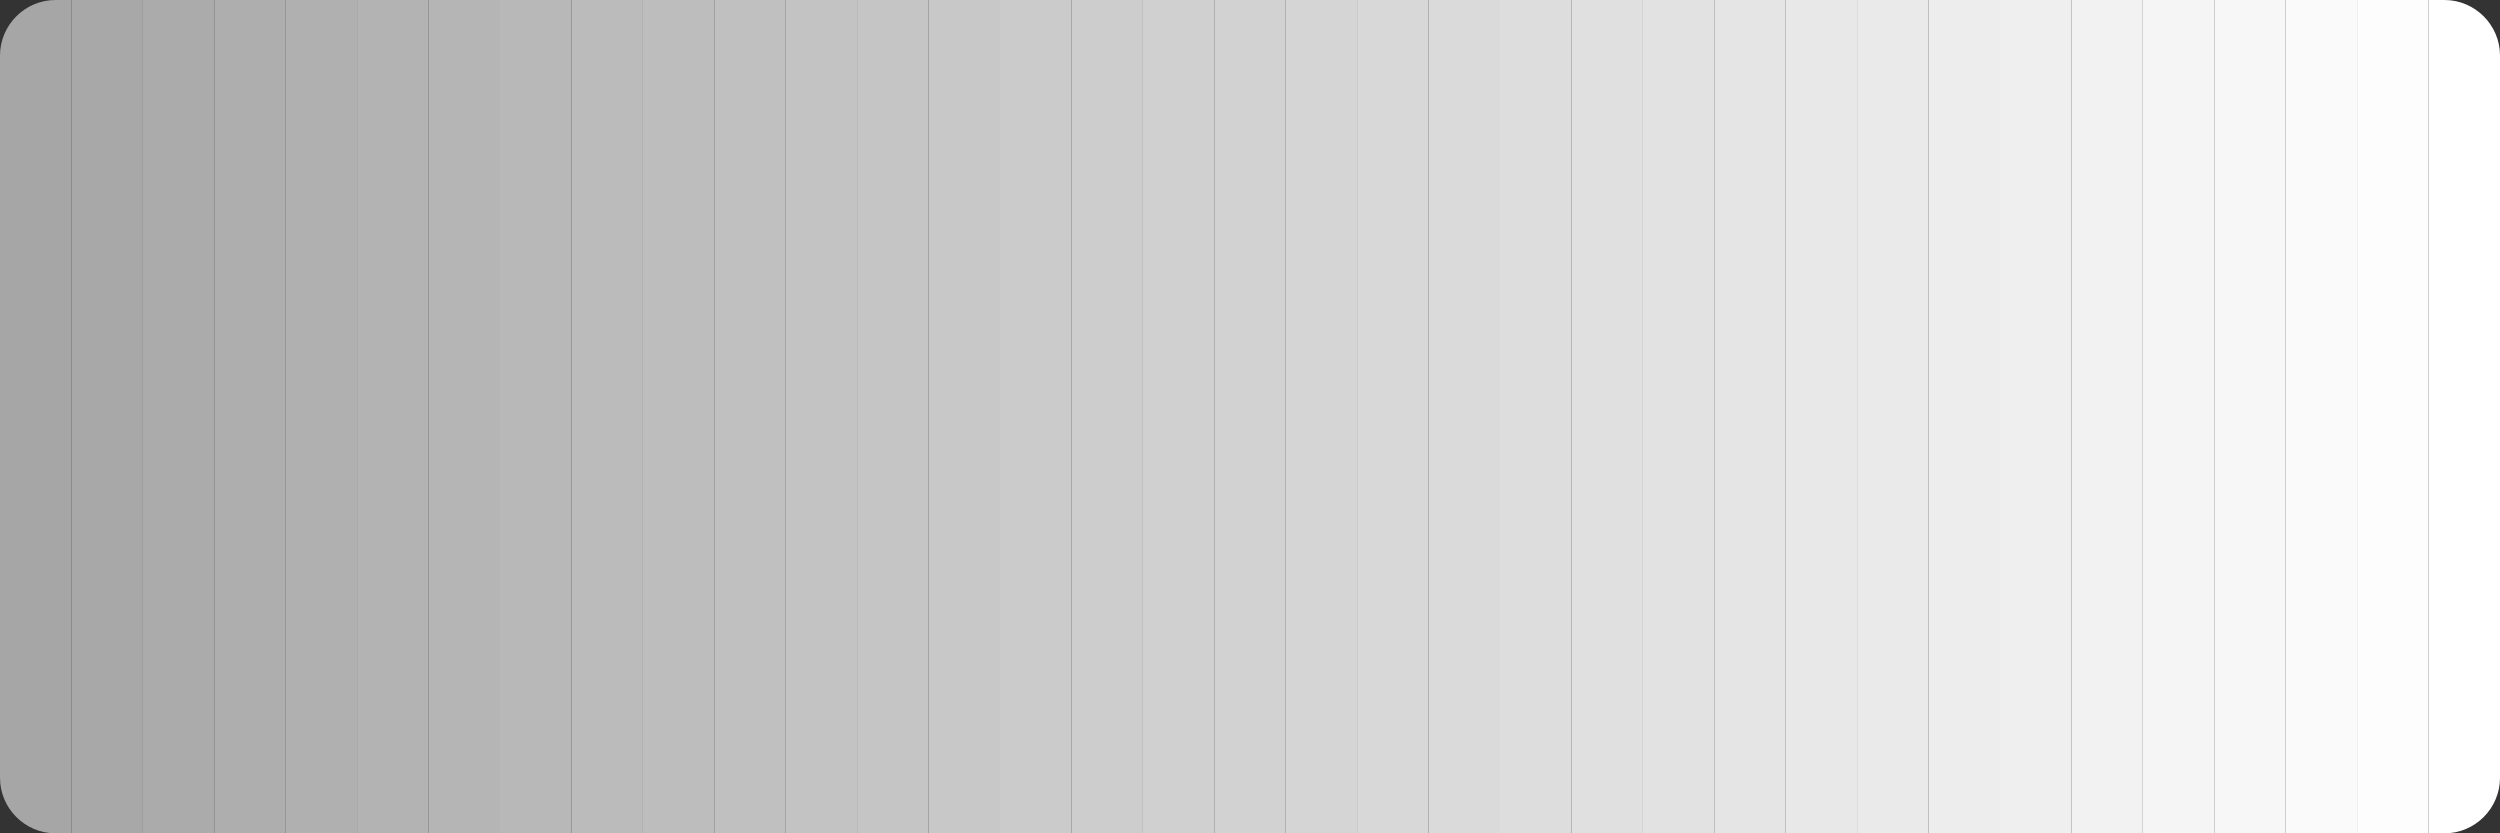
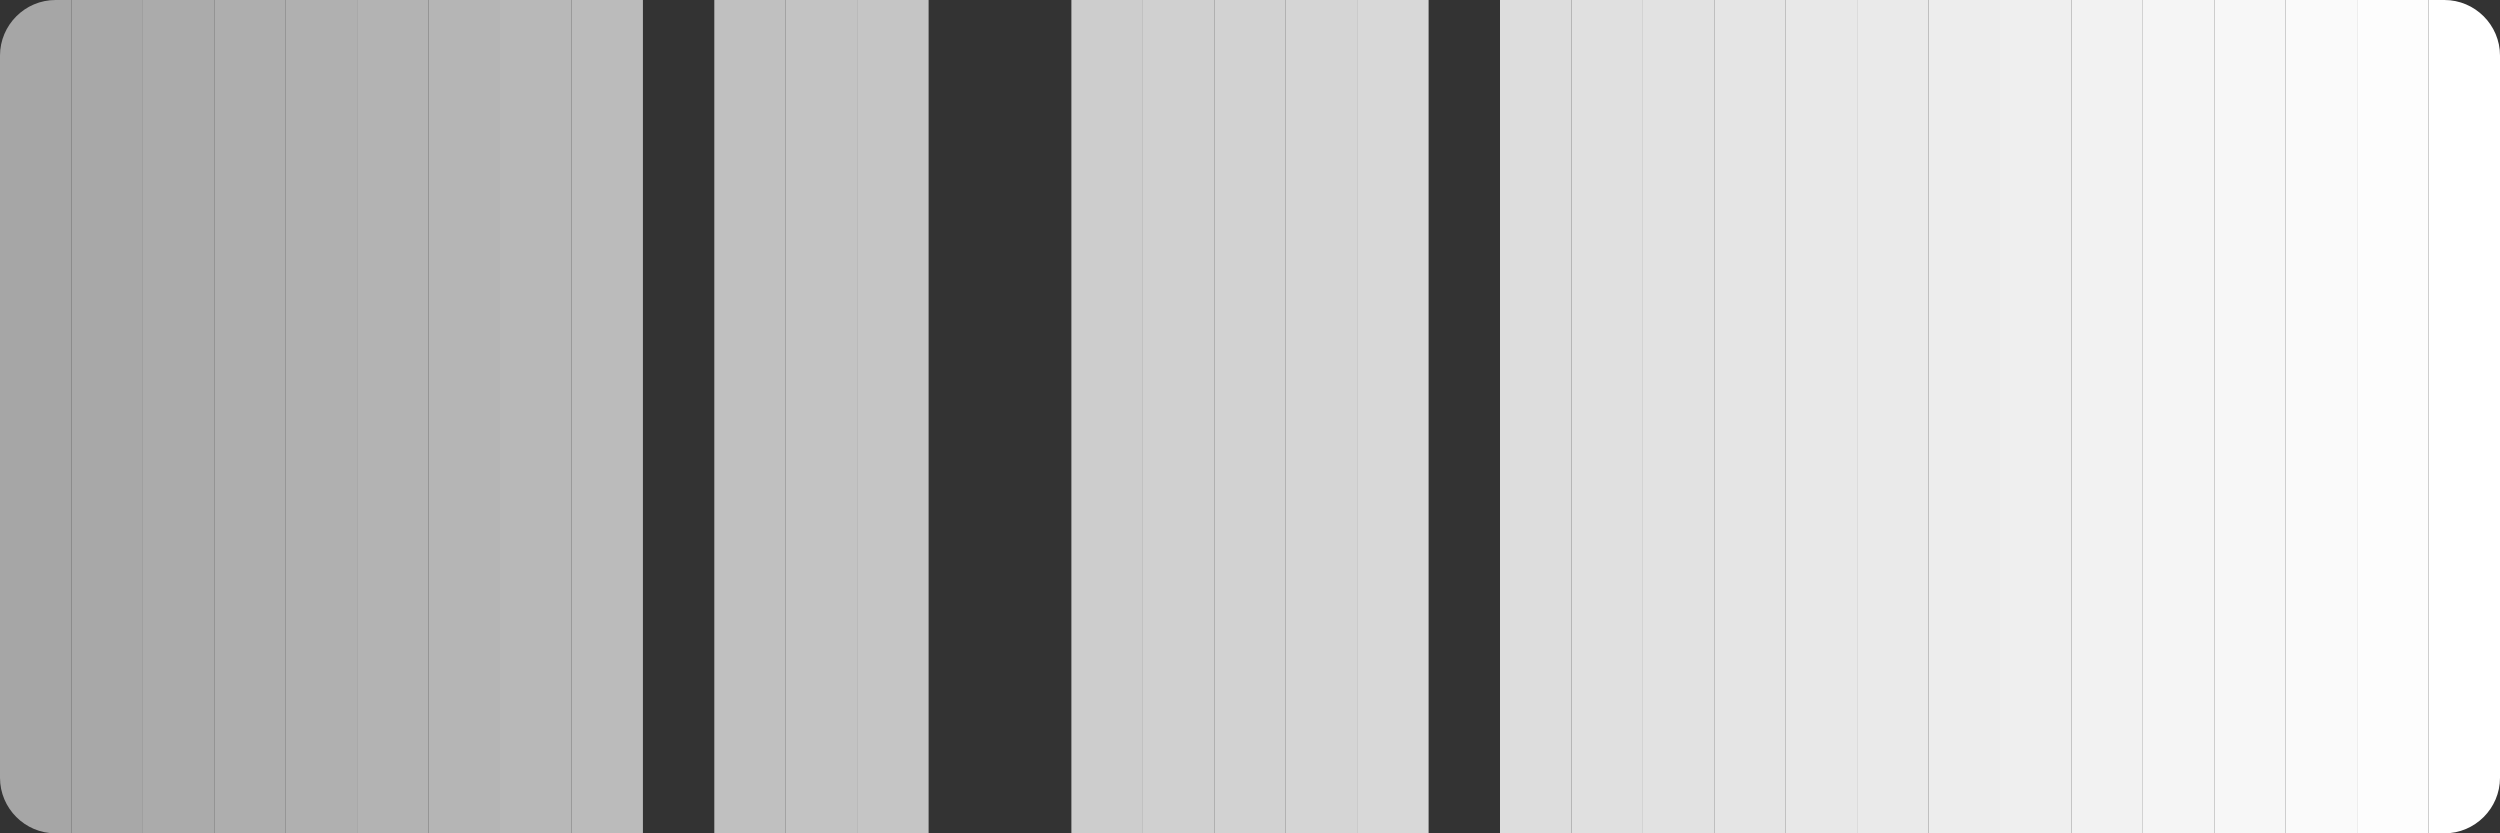
<svg xmlns="http://www.w3.org/2000/svg" width="90" height="30">
  <rect width="100%" height="100%" fill="#333333" stroke="none" />
  <defs>
    <clipPath id="a">
      <path d="M0 0h3v31H0Zm0 0" />
    </clipPath>
    <clipPath id="b">
      <path d="M2 .7h86c1.102 0 2 .902 2 2v26c0 1.1-.898 2-2 2H2c-1.102 0-2-.9-2-2v-26c0-1.098.898-2 2-2zm0 0" />
    </clipPath>
    <clipPath id="c">
      <path d="M2 0h4v31H2Zm0 0" />
    </clipPath>
    <clipPath id="d">
      <path d="M2 .7h86c1.102 0 2 .902 2 2v26c0 1.1-.898 2-2 2H2c-1.102 0-2-.9-2-2v-26c0-1.098.898-2 2-2zm0 0" />
    </clipPath>
    <clipPath id="e">
      <path d="M5 0h3v31H5Zm0 0" />
    </clipPath>
    <clipPath id="f">
      <path d="M2 .7h86c1.102 0 2 .902 2 2v26c0 1.1-.898 2-2 2H2c-1.102 0-2-.9-2-2v-26c0-1.098.898-2 2-2zm0 0" />
    </clipPath>
    <clipPath id="g">
      <path d="M7 0h4v31H7Zm0 0" />
    </clipPath>
    <clipPath id="h">
      <path d="M2 .7h86c1.102 0 2 .902 2 2v26c0 1.1-.898 2-2 2H2c-1.102 0-2-.9-2-2v-26c0-1.098.898-2 2-2zm0 0" />
    </clipPath>
    <clipPath id="i">
      <path d="M10 0h3v31h-3zm0 0" />
    </clipPath>
    <clipPath id="j">
      <path d="M2 .7h86c1.102 0 2 .902 2 2v26c0 1.1-.898 2-2 2H2c-1.102 0-2-.9-2-2v-26c0-1.098.898-2 2-2zm0 0" />
    </clipPath>
    <clipPath id="k">
      <path d="M12 0h4v31h-4zm0 0" />
    </clipPath>
    <clipPath id="l">
      <path d="M2 .7h86c1.102 0 2 .902 2 2v26c0 1.1-.898 2-2 2H2c-1.102 0-2-.9-2-2v-26c0-1.098.898-2 2-2zm0 0" />
    </clipPath>
    <clipPath id="m">
      <path d="M15 0h3v31h-3zm0 0" />
    </clipPath>
    <clipPath id="n">
      <path d="M2 .7h86c1.102 0 2 .902 2 2v26c0 1.1-.898 2-2 2H2c-1.102 0-2-.9-2-2v-26c0-1.098.898-2 2-2zm0 0" />
    </clipPath>
    <clipPath id="o">
      <path d="M18 0h3v31h-3zm0 0" />
    </clipPath>
    <clipPath id="p">
      <path d="M2 .7h86c1.102 0 2 .902 2 2v26c0 1.1-.898 2-2 2H2c-1.102 0-2-.9-2-2v-26c0-1.098.898-2 2-2zm0 0" />
    </clipPath>
    <clipPath id="q">
      <path d="M20 0h4v31h-4zm0 0" />
    </clipPath>
    <clipPath id="r">
      <path d="M2 .7h86c1.102 0 2 .902 2 2v26c0 1.1-.898 2-2 2H2c-1.102 0-2-.9-2-2v-26c0-1.098.898-2 2-2zm0 0" />
    </clipPath>
    <clipPath id="s">
      <path d="M23 0h3v31h-3zm0 0" />
    </clipPath>
    <clipPath id="t">
-       <path d="M2 .7h86c1.102 0 2 .902 2 2v26c0 1.1-.898 2-2 2H2c-1.102 0-2-.9-2-2v-26c0-1.098.898-2 2-2zm0 0" />
-     </clipPath>
+       </clipPath>
    <clipPath id="u">
      <path d="M25 0h4v31h-4zm0 0" />
    </clipPath>
    <clipPath id="v">
      <path d="M2 .7h86c1.102 0 2 .902 2 2v26c0 1.1-.898 2-2 2H2c-1.102 0-2-.9-2-2v-26c0-1.098.898-2 2-2zm0 0" />
    </clipPath>
    <clipPath id="w">
      <path d="M28 0h3v31h-3zm0 0" />
    </clipPath>
    <clipPath id="x">
      <path d="M2 .7h86c1.102 0 2 .902 2 2v26c0 1.1-.898 2-2 2H2c-1.102 0-2-.9-2-2v-26c0-1.098.898-2 2-2zm0 0" />
    </clipPath>
    <clipPath id="y">
      <path d="M30 0h4v31h-4zm0 0" />
    </clipPath>
    <clipPath id="z">
      <path d="M2 .7h86c1.102 0 2 .902 2 2v26c0 1.1-.898 2-2 2H2c-1.102 0-2-.9-2-2v-26c0-1.098.898-2 2-2zm0 0" />
    </clipPath>
    <clipPath id="A">
-       <path d="M33 0h3v31h-3zm0 0" />
-     </clipPath>
+       </clipPath>
    <clipPath id="B">
      <path d="M2 .7h86c1.102 0 2 .902 2 2v26c0 1.1-.898 2-2 2H2c-1.102 0-2-.9-2-2v-26c0-1.098.898-2 2-2zm0 0" />
    </clipPath>
    <clipPath id="C">
      <path d="M36 0h3v31h-3zm0 0" />
    </clipPath>
    <clipPath id="D">
-       <path d="M2 .7h86c1.102 0 2 .902 2 2v26c0 1.1-.898 2-2 2H2c-1.102 0-2-.9-2-2v-26c0-1.098.898-2 2-2zm0 0" />
-     </clipPath>
+       </clipPath>
    <clipPath id="E">
      <path d="M38 0h4v31h-4zm0 0" />
    </clipPath>
    <clipPath id="F">
      <path d="M2 .7h86c1.102 0 2 .902 2 2v26c0 1.1-.898 2-2 2H2c-1.102 0-2-.9-2-2v-26c0-1.098.898-2 2-2zm0 0" />
    </clipPath>
    <clipPath id="G">
      <path d="M41 0h3v31h-3zm0 0" />
    </clipPath>
    <clipPath id="H">
      <path d="M2 .7h86c1.102 0 2 .902 2 2v26c0 1.1-.898 2-2 2H2c-1.102 0-2-.9-2-2v-26c0-1.098.898-2 2-2zm0 0" />
    </clipPath>
    <clipPath id="I">
      <path d="M43 0h4v31h-4zm0 0" />
    </clipPath>
    <clipPath id="J">
      <path d="M2 .7h86c1.102 0 2 .902 2 2v26c0 1.1-.898 2-2 2H2c-1.102 0-2-.9-2-2v-26c0-1.098.898-2 2-2zm0 0" />
    </clipPath>
    <clipPath id="K">
      <path d="M46 0h3v31h-3zm0 0" />
    </clipPath>
    <clipPath id="L">
      <path d="M2 .7h86c1.102 0 2 .902 2 2v26c0 1.1-.898 2-2 2H2c-1.102 0-2-.9-2-2v-26c0-1.098.898-2 2-2zm0 0" />
    </clipPath>
    <clipPath id="M">
      <path d="M48 0h4v31h-4zm0 0" />
    </clipPath>
    <clipPath id="N">
      <path d="M2 .7h86c1.102 0 2 .902 2 2v26c0 1.1-.898 2-2 2H2c-1.102 0-2-.9-2-2v-26c0-1.098.898-2 2-2zm0 0" />
    </clipPath>
    <clipPath id="O">
      <path d="M51 0h3v31h-3zm0 0" />
    </clipPath>
    <clipPath id="P">
      <path d="M2 .7h86c1.102 0 2 .902 2 2v26c0 1.1-.898 2-2 2H2c-1.102 0-2-.9-2-2v-26c0-1.098.898-2 2-2zm0 0" />
    </clipPath>
    <clipPath id="Q">
      <path d="M54 0h3v31h-3zm0 0" />
    </clipPath>
    <clipPath id="R">
      <path d="M2 .7h86c1.102 0 2 .902 2 2v26c0 1.1-.898 2-2 2H2c-1.102 0-2-.9-2-2v-26c0-1.098.898-2 2-2zm0 0" />
    </clipPath>
    <clipPath id="S">
      <path d="M56 0h4v31h-4zm0 0" />
    </clipPath>
    <clipPath id="T">
      <path d="M2 .7h86c1.102 0 2 .902 2 2v26c0 1.1-.898 2-2 2H2c-1.102 0-2-.9-2-2v-26c0-1.098.898-2 2-2zm0 0" />
    </clipPath>
    <clipPath id="U">
      <path d="M59 0h3v31h-3zm0 0" />
    </clipPath>
    <clipPath id="V">
      <path d="M2 .7h86c1.102 0 2 .902 2 2v26c0 1.1-.898 2-2 2H2c-1.102 0-2-.9-2-2v-26c0-1.098.898-2 2-2zm0 0" />
    </clipPath>
    <clipPath id="W">
      <path d="M61 0h4v31h-4zm0 0" />
    </clipPath>
    <clipPath id="X">
      <path d="M2 .7h86c1.102 0 2 .902 2 2v26c0 1.1-.898 2-2 2H2c-1.102 0-2-.9-2-2v-26c0-1.098.898-2 2-2zm0 0" />
    </clipPath>
    <clipPath id="Y">
      <path d="M64 0h3v31h-3zm0 0" />
    </clipPath>
    <clipPath id="Z">
      <path d="M2 .7h86c1.102 0 2 .902 2 2v26c0 1.1-.898 2-2 2H2c-1.102 0-2-.9-2-2v-26c0-1.098.898-2 2-2zm0 0" />
    </clipPath>
    <clipPath id="aa">
      <path d="M66 0h4v31h-4zm0 0" />
    </clipPath>
    <clipPath id="ab">
      <path d="M2 .7h86c1.102 0 2 .902 2 2v26c0 1.1-.898 2-2 2H2c-1.102 0-2-.9-2-2v-26c0-1.098.898-2 2-2zm0 0" />
    </clipPath>
    <clipPath id="ac">
      <path d="M69 0h3v31h-3zm0 0" />
    </clipPath>
    <clipPath id="ad">
      <path d="M2 .7h86c1.102 0 2 .902 2 2v26c0 1.1-.898 2-2 2H2c-1.102 0-2-.9-2-2v-26c0-1.098.898-2 2-2zm0 0" />
    </clipPath>
    <clipPath id="ae">
      <path d="M72 0h3v31h-3zm0 0" />
    </clipPath>
    <clipPath id="af">
      <path d="M2 .7h86c1.102 0 2 .902 2 2v26c0 1.1-.898 2-2 2H2c-1.102 0-2-.9-2-2v-26c0-1.098.898-2 2-2zm0 0" />
    </clipPath>
    <clipPath id="ag">
      <path d="M74 0h4v31h-4zm0 0" />
    </clipPath>
    <clipPath id="ah">
      <path d="M2 .7h86c1.102 0 2 .902 2 2v26c0 1.1-.898 2-2 2H2c-1.102 0-2-.9-2-2v-26c0-1.098.898-2 2-2zm0 0" />
    </clipPath>
    <clipPath id="ai">
      <path d="M77 0h3v31h-3zm0 0" />
    </clipPath>
    <clipPath id="aj">
      <path d="M2 .7h86c1.102 0 2 .902 2 2v26c0 1.1-.898 2-2 2H2c-1.102 0-2-.9-2-2v-26c0-1.098.898-2 2-2zm0 0" />
    </clipPath>
    <clipPath id="ak">
      <path d="M79 0h4v31h-4zm0 0" />
    </clipPath>
    <clipPath id="al">
      <path d="M2 .7h86c1.102 0 2 .902 2 2v26c0 1.1-.898 2-2 2H2c-1.102 0-2-.9-2-2v-26c0-1.098.898-2 2-2zm0 0" />
    </clipPath>
    <clipPath id="am">
      <path d="M82 0h3v31h-3zm0 0" />
    </clipPath>
    <clipPath id="an">
      <path d="M2 .7h86c1.102 0 2 .902 2 2v26c0 1.1-.898 2-2 2H2c-1.102 0-2-.9-2-2v-26c0-1.098.898-2 2-2zm0 0" />
    </clipPath>
    <clipPath id="ao">
      <path d="M84 0h4v31h-4zm0 0" />
    </clipPath>
    <clipPath id="ap">
      <path d="M2 .7h86c1.102 0 2 .902 2 2v26c0 1.1-.898 2-2 2H2c-1.102 0-2-.9-2-2v-26c0-1.098.898-2 2-2zm0 0" />
    </clipPath>
    <clipPath id="aq">
      <path d="M87 0h3v31h-3zm0 0" />
    </clipPath>
    <clipPath id="ar">
      <path d="M2 .7h86c1.102 0 2 .902 2 2v26c0 1.1-.898 2-2 2H2c-1.102 0-2-.9-2-2v-26c0-1.098.898-2 2-2zm0 0" />
    </clipPath>
  </defs>
  <g clip-path="url(#a)" transform="translate(0 -.7)">
    <g clip-path="url(#b)">
      <path fill="#a6a6a6" d="M0 30.7h2.57V.7H0Zm0 0" />
    </g>
  </g>
  <g clip-path="url(#c)" transform="translate(0 -.7)">
    <g clip-path="url(#d)">
      <path fill="#a8a8a8" d="M2.57 30.7h2.575V.7H2.57Zm0 0" />
    </g>
  </g>
  <g clip-path="url(#e)" transform="translate(0 -.7)">
    <g clip-path="url(#f)">
      <path fill="#ababab" d="M5.145 30.7h2.57V.7h-2.57Zm0 0" />
    </g>
  </g>
  <g clip-path="url(#g)" transform="translate(0 -.7)">
    <g clip-path="url(#h)">
      <path fill="#aeaeae" d="M7.715 30.7h2.57V.7h-2.57Zm0 0" />
    </g>
  </g>
  <g clip-path="url(#i)" transform="translate(0 -.7)">
    <g clip-path="url(#j)">
      <path fill="#b0b0b0" d="M10.285 30.7h2.57V.7h-2.57zm0 0" />
    </g>
  </g>
  <g clip-path="url(#k)" transform="translate(0 -.7)">
    <g clip-path="url(#l)">
      <path fill="#b3b3b3" d="M12.855 30.7h2.575V.7h-2.575zm0 0" />
    </g>
  </g>
  <g clip-path="url(#m)" transform="translate(0 -.7)">
    <g clip-path="url(#n)">
      <path fill="#b5b5b5" d="M15.43 30.7H18V.7h-2.57zm0 0" />
    </g>
  </g>
  <g clip-path="url(#o)" transform="translate(0 -.7)">
    <g clip-path="url(#p)">
      <path fill="#b8b8b8" d="M18 30.7h2.57V.7H18Zm0 0" />
    </g>
  </g>
  <g clip-path="url(#q)" transform="translate(0 -.7)">
    <g clip-path="url(#r)">
      <path fill="#bbb" d="M20.57 30.7h2.575V.7H20.57zm0 0" />
    </g>
  </g>
  <g clip-path="url(#s)" transform="translate(0 -.7)">
    <g clip-path="url(#t)">
      <path fill="#bdbdbd" d="M23.145 30.7h2.57V.7h-2.57zm0 0" />
    </g>
  </g>
  <g clip-path="url(#u)" transform="translate(0 -.7)">
    <g clip-path="url(#v)">
      <path fill="silver" d="M25.715 30.7h2.57V.7h-2.57zm0 0" />
    </g>
  </g>
  <g clip-path="url(#w)" transform="translate(0 -.7)">
    <g clip-path="url(#x)">
      <path fill="#c3c3c3" d="M28.285 30.7h2.57V.7h-2.57zm0 0" />
    </g>
  </g>
  <g clip-path="url(#y)" transform="translate(0 -.7)">
    <g clip-path="url(#z)">
      <path fill="#c5c5c5" d="M30.855 30.7h2.575V.7h-2.575zm0 0" />
    </g>
  </g>
  <g clip-path="url(#A)" transform="translate(0 -.7)">
    <g clip-path="url(#B)">
      <path fill="#c8c8c8" d="M33.43 30.7H36V.7h-2.57zm0 0" />
    </g>
  </g>
  <g clip-path="url(#C)" transform="translate(0 -.7)">
    <g clip-path="url(#D)">
      <path fill="#cbcbcb" d="M36 30.7h2.57V.7H36Zm0 0" />
    </g>
  </g>
  <g clip-path="url(#E)" transform="translate(0 -.7)">
    <g clip-path="url(#F)">
      <path fill="#cdcdcd" d="M38.57 30.7h2.575V.7H38.57zm0 0" />
    </g>
  </g>
  <g clip-path="url(#G)" transform="translate(0 -.7)">
    <g clip-path="url(#H)">
      <path fill="#d0d0d0" d="M41.145 30.7h2.57V.7h-2.57zm0 0" />
    </g>
  </g>
  <g clip-path="url(#I)" transform="translate(0 -.7)">
    <g clip-path="url(#J)">
      <path fill="#d2d2d2" d="M43.715 30.7h2.57V.7h-2.57zm0 0" />
    </g>
  </g>
  <g clip-path="url(#K)" transform="translate(0 -.7)">
    <g clip-path="url(#L)">
      <path fill="#d5d5d5" d="M46.285 30.7h2.57V.7h-2.57zm0 0" />
    </g>
  </g>
  <g clip-path="url(#M)" transform="translate(0 -.7)">
    <g clip-path="url(#N)">
      <path fill="#d8d8d8" d="M48.855 30.7h2.575V.7h-2.575zm0 0" />
    </g>
  </g>
  <g clip-path="url(#O)" transform="translate(0 -.7)">
    <g clip-path="url(#P)">
-       <path fill="#dadada" d="M51.43 30.7H54V.7h-2.57zm0 0" />
-     </g>
+       </g>
  </g>
  <g clip-path="url(#Q)" transform="translate(0 -.7)">
    <g clip-path="url(#R)">
      <path fill="#ddd" d="M54 30.7h2.57V.7H54Zm0 0" />
    </g>
  </g>
  <g clip-path="url(#S)" transform="translate(0 -.7)">
    <g clip-path="url(#T)">
      <path fill="#e0e0e0" d="M56.57 30.7h2.575V.7H56.57zm0 0" />
    </g>
  </g>
  <g clip-path="url(#U)" transform="translate(0 -.7)">
    <g clip-path="url(#V)">
      <path fill="#e2e2e2" d="M59.145 30.7h2.57V.7h-2.57zm0 0" />
    </g>
  </g>
  <g clip-path="url(#W)" transform="translate(0 -.7)">
    <g clip-path="url(#X)">
      <path fill="#e5e5e5" d="M61.715 30.7h2.57V.7h-2.57zm0 0" />
    </g>
  </g>
  <g clip-path="url(#Y)" transform="translate(0 -.7)">
    <g clip-path="url(#Z)">
      <path fill="#e8e8e8" d="M64.285 30.7h2.57V.7h-2.57zm0 0" />
    </g>
  </g>
  <g clip-path="url(#aa)" transform="translate(0 -.7)">
    <g clip-path="url(#ab)">
      <path fill="#eaeaea" d="M66.855 30.7h2.575V.7h-2.575zm0 0" />
    </g>
  </g>
  <g clip-path="url(#ac)" transform="translate(0 -.7)">
    <g clip-path="url(#ad)">
      <path fill="#ededed" d="M69.43 30.7H72V.7h-2.57zm0 0" />
    </g>
  </g>
  <g clip-path="url(#ae)" transform="translate(0 -.7)">
    <g clip-path="url(#af)">
      <path fill="#efefef" d="M72 30.7h2.57V.7H72Zm0 0" />
    </g>
  </g>
  <g clip-path="url(#ag)" transform="translate(0 -.7)">
    <g clip-path="url(#ah)">
      <path fill="#f2f2f2" d="M74.57 30.7h2.57V.7h-2.57zm0 0" />
    </g>
  </g>
  <g clip-path="url(#ai)" transform="translate(0 -.7)">
    <g clip-path="url(#aj)">
      <path fill="#f5f5f5" d="M77.14 30.7h2.575V.7H77.14zm0 0" />
    </g>
  </g>
  <g clip-path="url(#ak)" transform="translate(0 -.7)">
    <g clip-path="url(#al)">
      <path fill="#f7f7f7" d="M79.715 30.7h2.57V.7h-2.57zm0 0" />
    </g>
  </g>
  <g clip-path="url(#am)" transform="translate(0 -.7)">
    <g clip-path="url(#an)">
      <path fill="#fafafa" d="M82.285 30.7h2.57V.7h-2.57zm0 0" />
    </g>
  </g>
  <g clip-path="url(#ao)" transform="translate(0 -.7)">
    <g clip-path="url(#ap)">
      <path fill="#fdfdfd" d="M84.855 30.7h2.575V.7h-2.575zm0 0" />
    </g>
  </g>
  <g clip-path="url(#aq)" transform="translate(0 -.7)">
    <g clip-path="url(#ar)">
      <path fill="#fff" d="M87.43 30.7H90V.7h-2.57zm0 0" />
    </g>
  </g>
</svg>